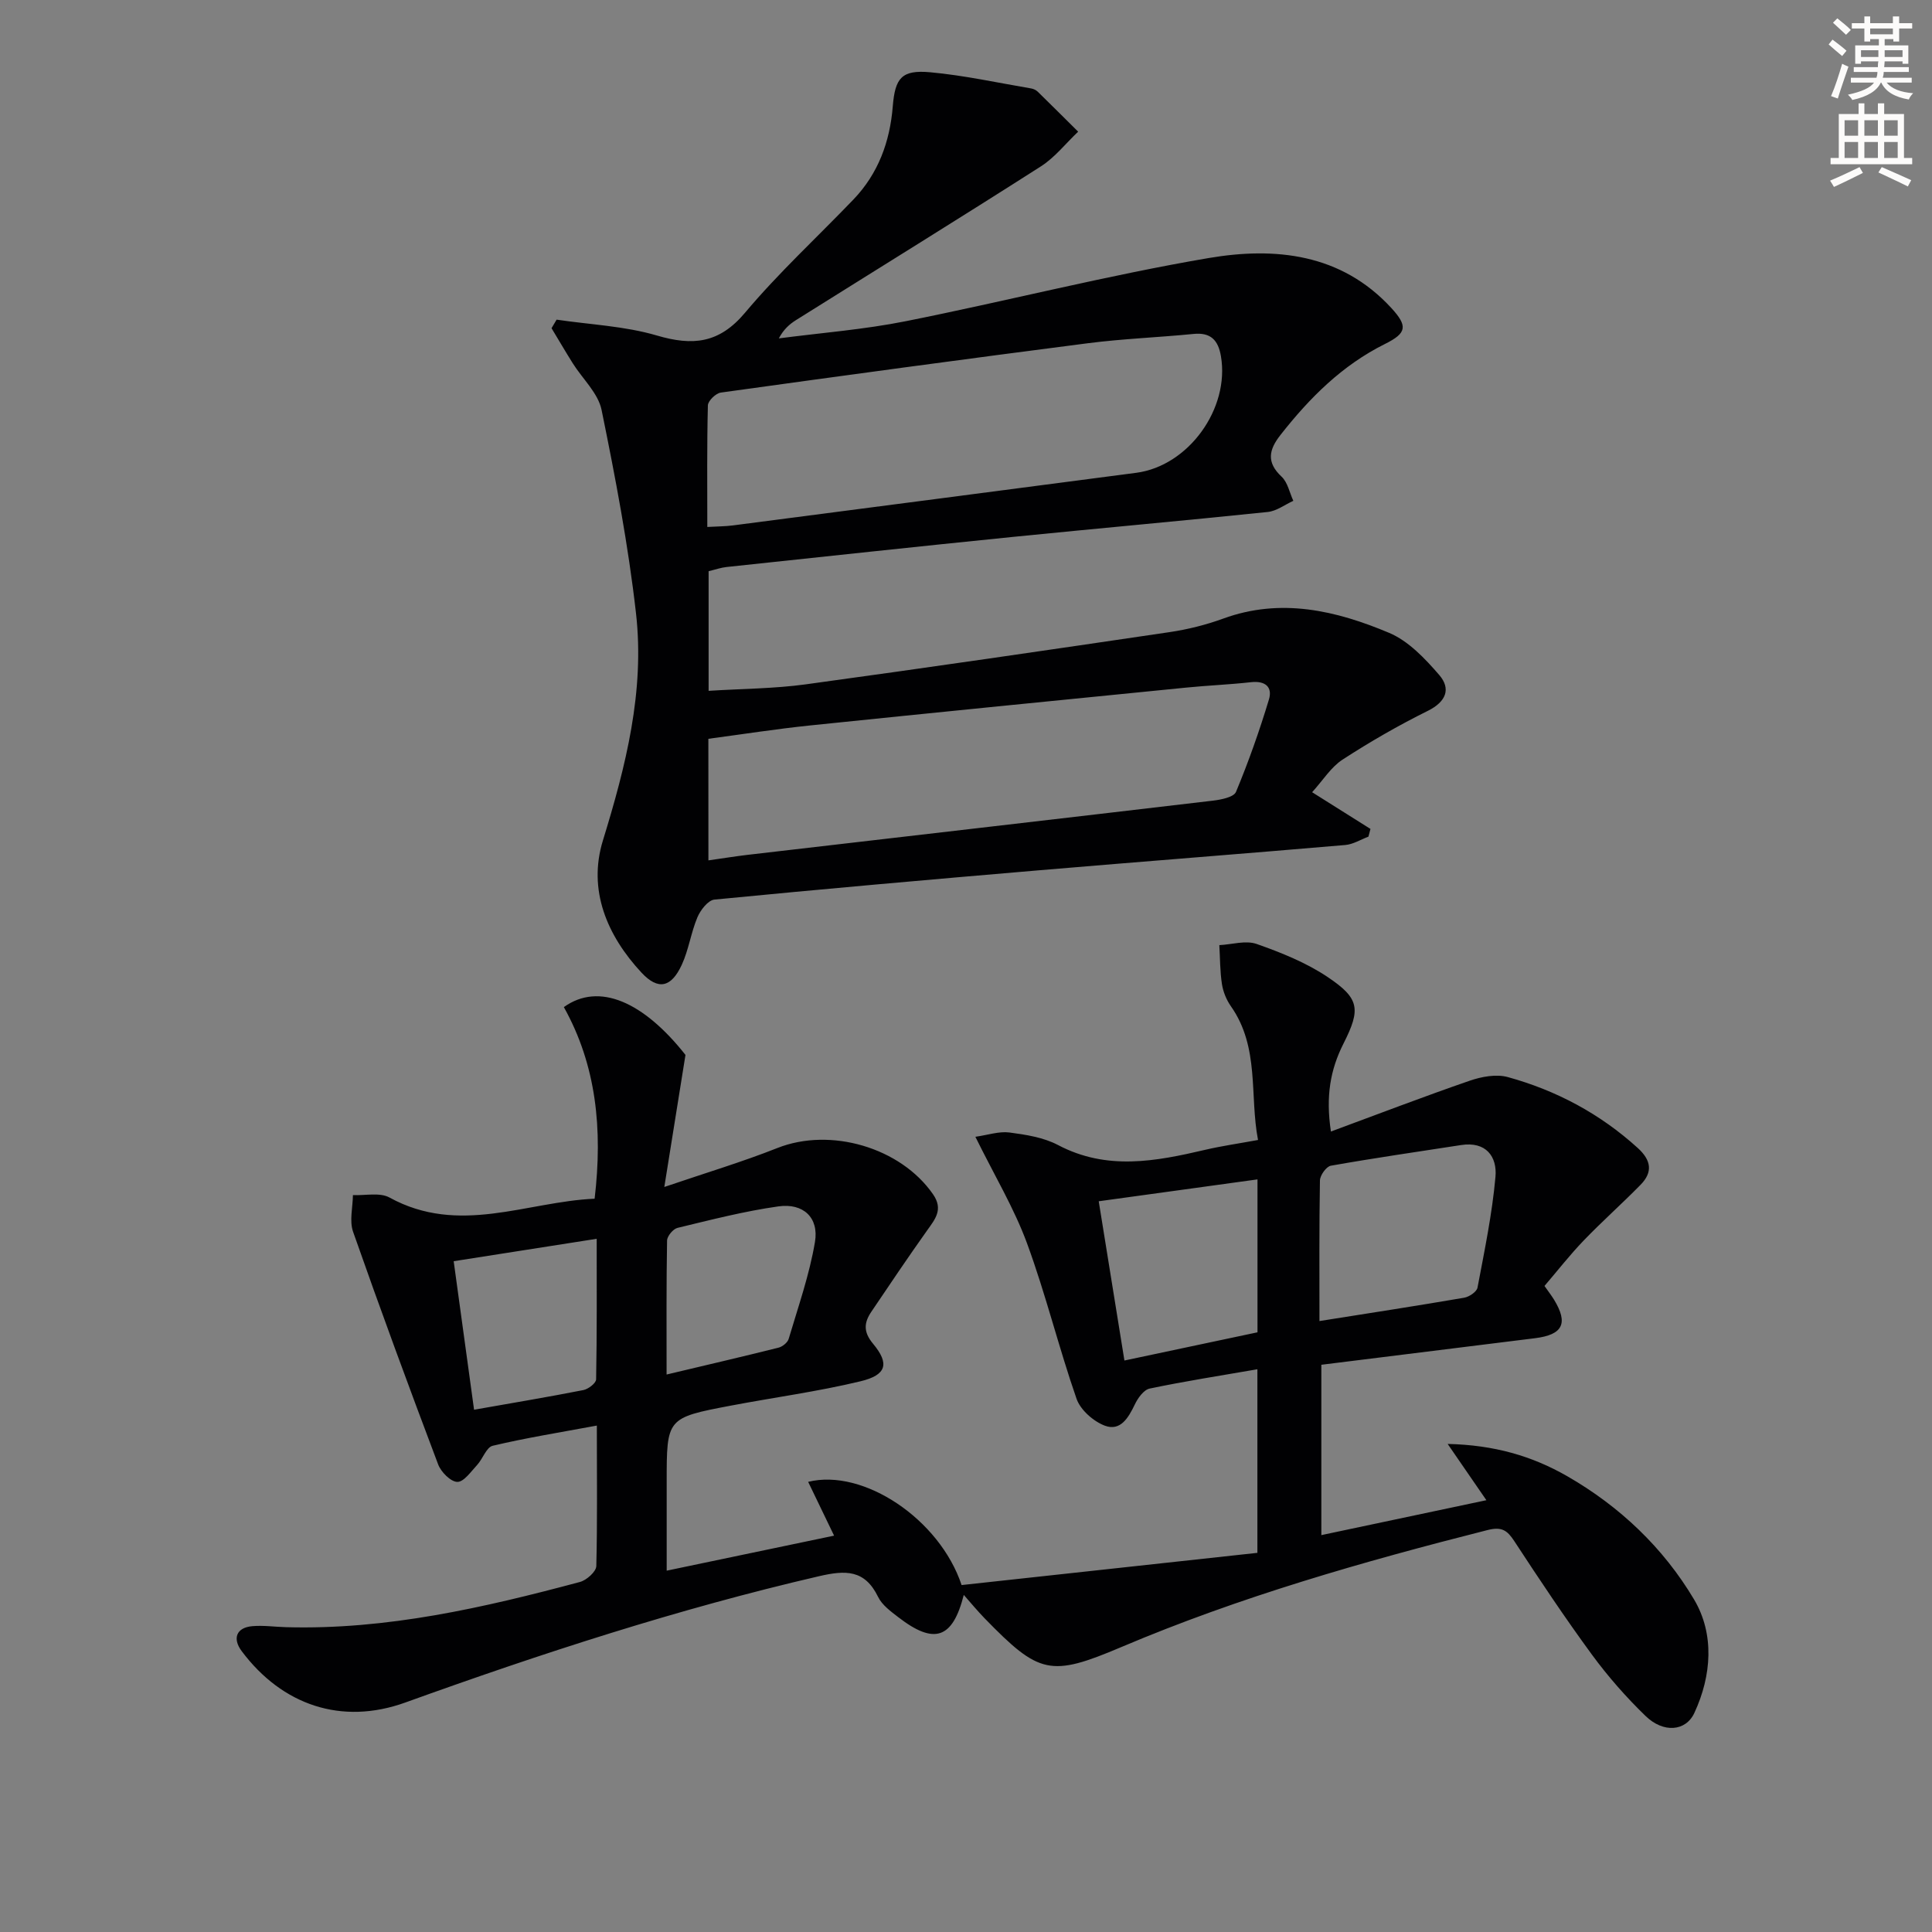
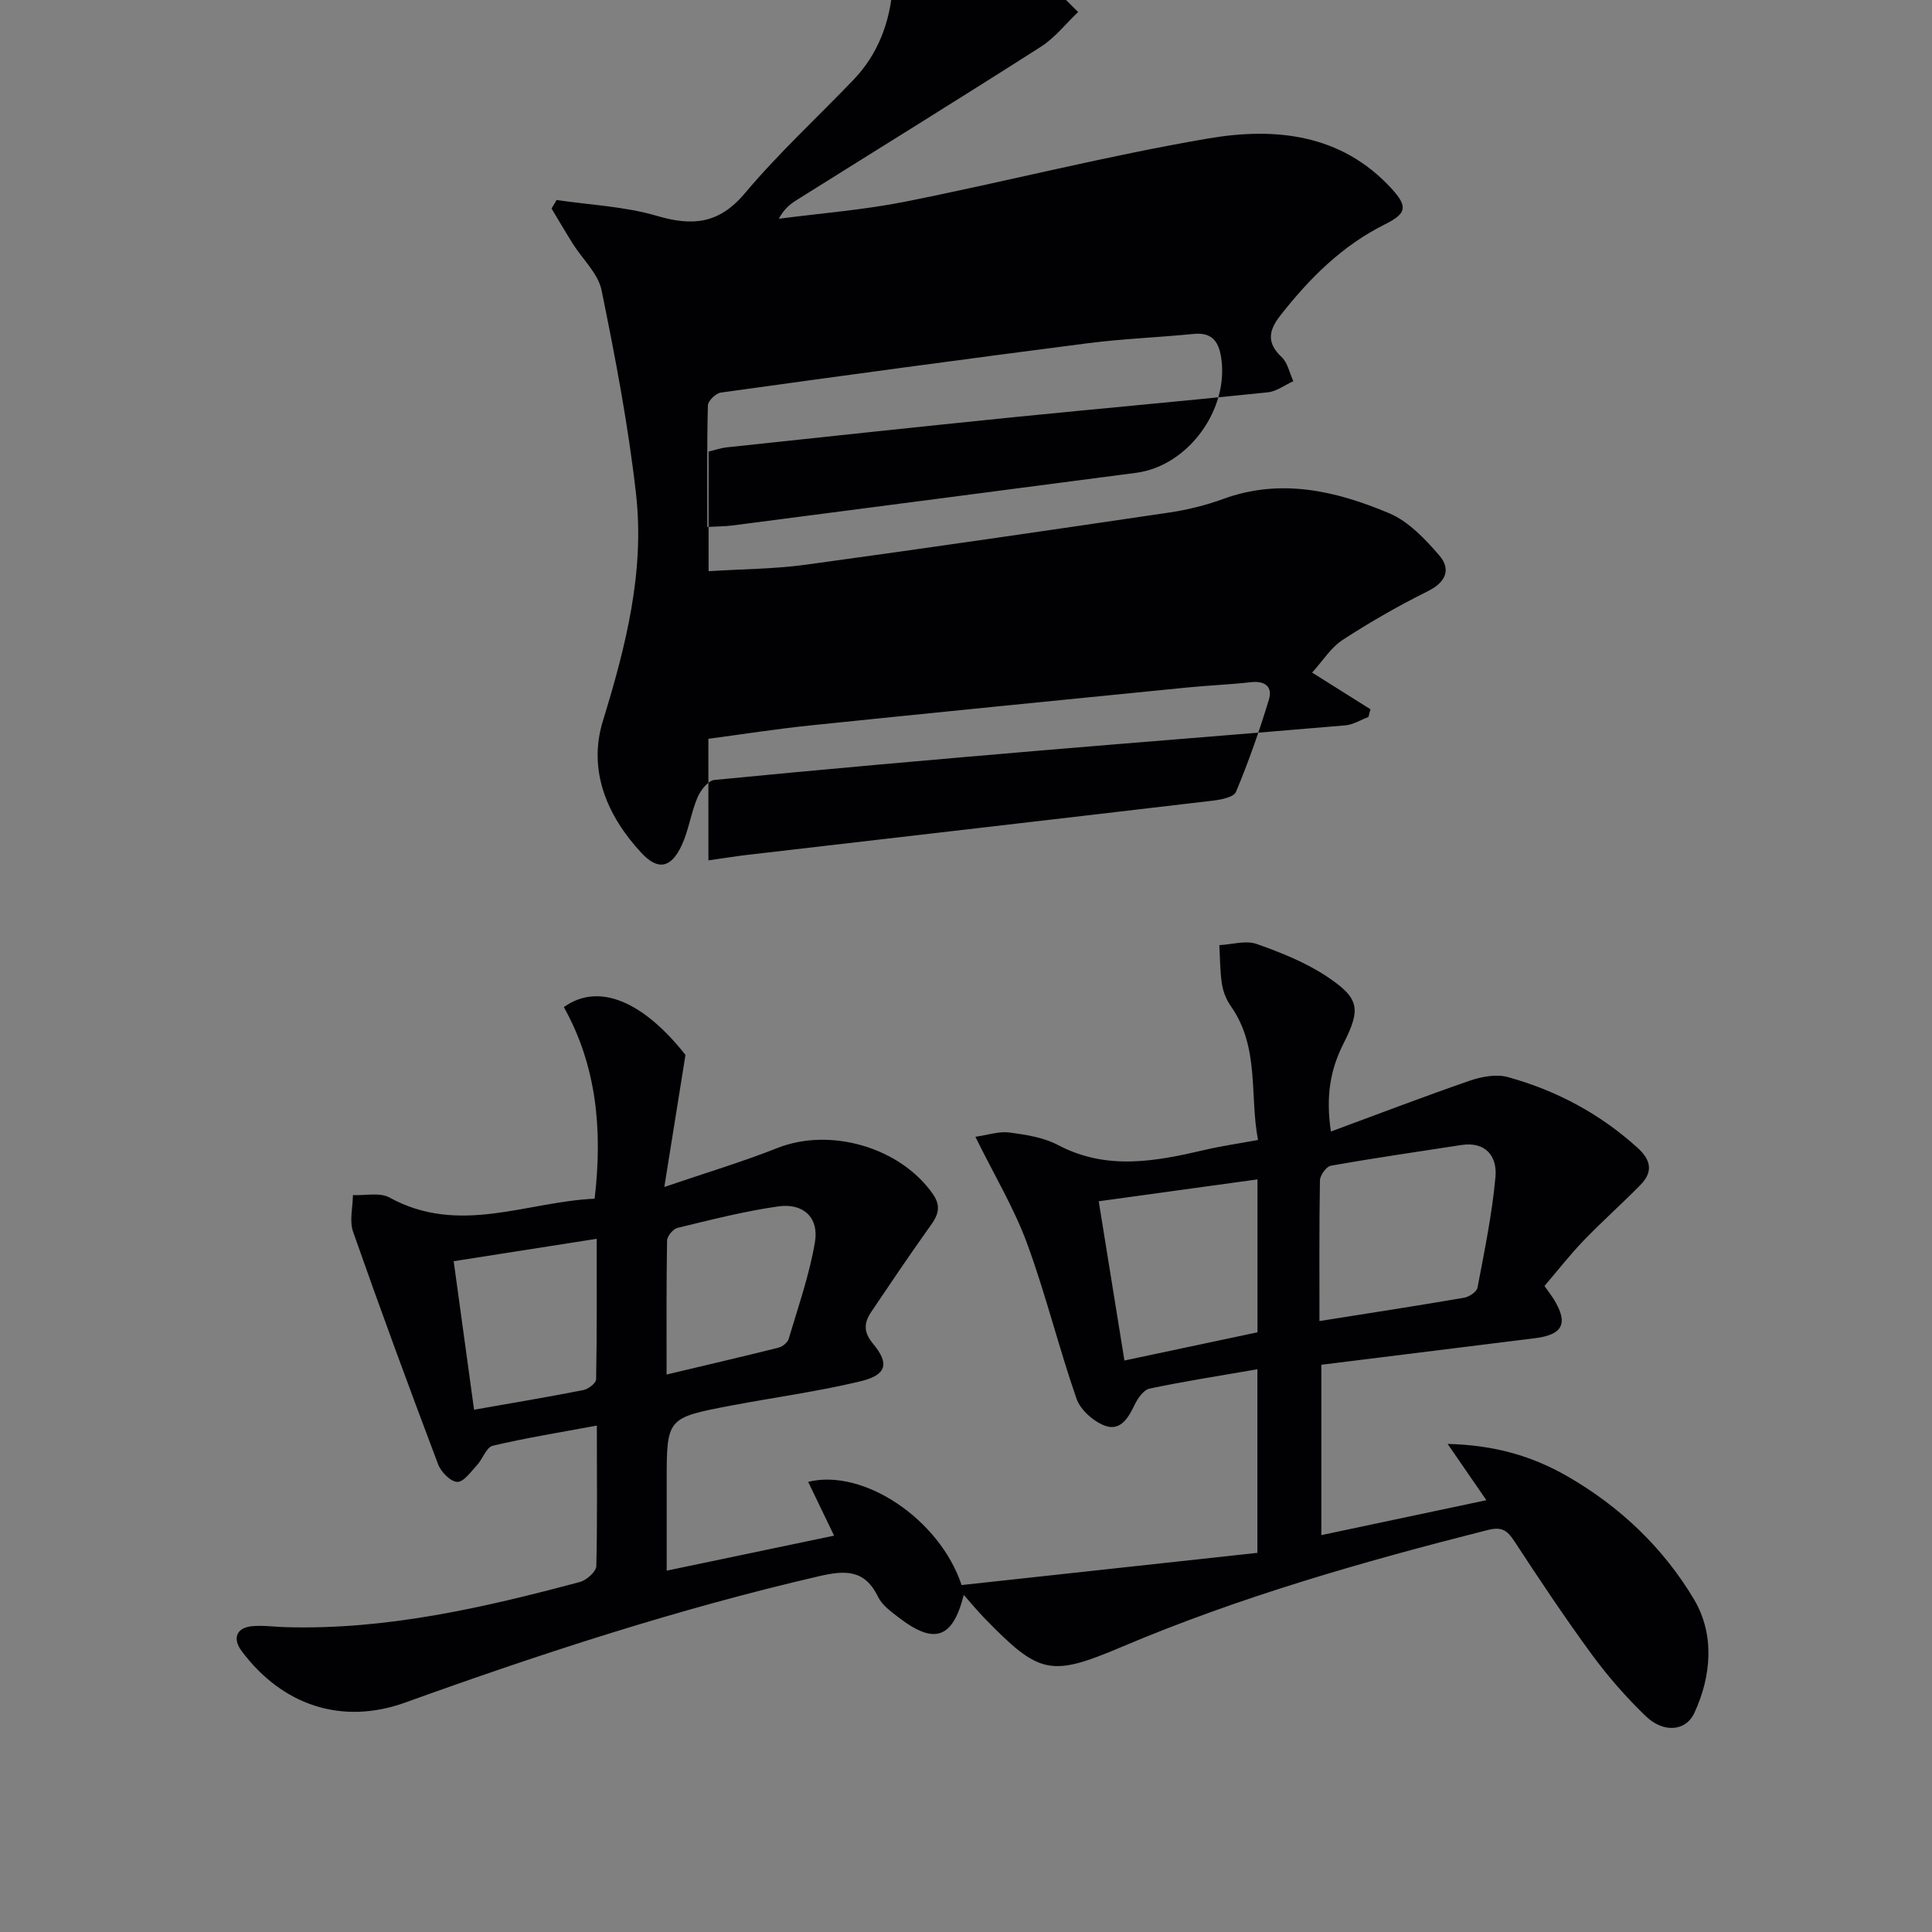
<svg xmlns="http://www.w3.org/2000/svg" enable-background="new 0 0 400 400" viewBox="0 0 400 400">
  <rect x="0" y="0" width="400" height="400" fill="#808080" stroke="none" />
-   <path d="m378.6 9.2.8-1c.9.7 1.9 1.4 2.9 2.3l-.9 1.1c-1.1-.9-2-1.7-2.8-2.4zm.5 10.7c.9-2.1 1.6-4.3 2.3-6.7.4.2.8.4 1.3.6-.7 2.1-1.5 4.3-2.2 6.6zm.4-15.2.9-.9c1 .8 2 1.6 2.8 2.4l-1 1c-1-.9-1.9-1.8-2.7-2.5zm12.5-1.3h1.2v1.4h2.7v1.1h-2.7v2.7h-1.2v-.5h-1.8v1.3h4.9v3.8h-1.2v-.5h-3.7c0 .4-.1.9-.1 1.2h5.1v1h-5.2c0 .5-.1.9-.2 1.2h6v1h-5.2c1.1 1.3 2.9 2 5.5 2.2-.4.4-.7.8-.9 1.3-2.9-.5-4.8-1.6-5.7-3.5h-.1c-.8 1.7-2.7 2.9-5.9 3.6-.2-.4-.6-.8-.9-1.1 2.8-.6 4.6-1.4 5.4-2.5h-4.8v-1h5.3c.1-.3.2-.7.2-1.2h-4.9v-1h5c0-.4 0-.8.1-1.2h-3.6v.5h-1.2v-3.8h4.9v-1.3h-1.8v.5h-1.2v-2.7h-2.6v-1.1h2.6v-1.4h1.2v1.4h4.7v-1.4zm-6.7 8.4h3.6c0-.4 0-.9 0-1.4h-3.6zm1.9-4.7h4.7v-1.2h-4.7zm6.7 3.3h-3.7v1.4h3.7z" fill="#fcfbfa" />
-   <path d="m384.7 21.4h1.3v2.2h2.8v-2.2h1.3v2.2h4.1v9.1h1.7v1.3h-16.9v-1.3h1.7v-9.1h4.1v-2.2zm.3 13.2.7 1.2c-1.8.9-3.8 1.9-6 2.9-.2-.4-.5-.8-.8-1.3 2.4-1 4.4-2 6.1-2.8zm-3.1-6.5h2.8v-3.2h-2.8zm0 4.6h2.8v-3.3h-2.8zm4.1-4.6h2.8v-3.2h-2.8zm0 4.6h2.8v-3.3h-2.8zm3.6 1.9c2.1.9 4.1 1.8 6.1 2.7l-.7 1.3c-2.2-1.1-4.2-2-6.1-2.9zm3.3-9.7h-2.8v3.2h2.8zm-2.8 7.8h2.8v-3.3h-2.8z" fill="#fcfbfa" />
  <g fill="#010103">
    <path d="m123.57 295.15c-7.7 1.43-14.69 2.55-21.56 4.18-1.31.31-2.05 2.7-3.22 3.97-1.27 1.36-2.76 3.54-4.11 3.51-1.38-.03-3.38-2.05-3.97-3.63-6.04-15.99-11.95-32.03-17.61-48.16-.79-2.26-.06-5.05-.03-7.59 2.55.12 5.57-.6 7.58.51 14.39 7.91 28.41.85 42.46.24 1.7-14.44.35-27.63-6.37-39.67 7.31-5.25 16.56-1.03 25.18 9.9-1.5 9.38-2.82 17.57-4.38 27.34 8.63-2.94 16.15-5.19 23.42-8.07 10.97-4.34 25.5-.12 32.22 9.59 2.17 3.14.43 5.14-1.26 7.52-3.93 5.53-7.72 11.16-11.51 16.78-1.52 2.25-1.72 4.16.35 6.64 3.44 4.13 2.8 6.47-2.6 7.77-8.84 2.13-17.9 3.34-26.85 5.04-13.29 2.53-13.28 2.57-13.28 15.86v18.31c11.95-2.5 23.26-4.87 34.66-7.25-1.91-3.95-3.61-7.49-5.37-11.14 11.42-2.83 27.22 7.71 31.77 21.37 20.28-2.21 40.76-4.44 61.24-6.67 0-13.11 0-25.05 0-38.01-7.74 1.34-15.06 2.48-22.31 4-1.23.26-2.45 1.98-3.08 3.31-1.32 2.75-2.98 5.58-6.2 4.37-2.36-.89-5.04-3.25-5.85-5.56-3.7-10.63-6.37-21.63-10.25-32.18-2.67-7.27-6.73-14.02-10.7-22.07 2.57-.36 4.88-1.17 7.05-.89 3.43.45 7.07 1.02 10.07 2.6 10.11 5.33 20.23 3.38 30.49.98 3.38-.79 6.82-1.28 10.91-2.03-1.78-9.24.38-19.15-5.61-27.68-.93-1.32-1.61-2.99-1.86-4.59-.41-2.65-.38-5.37-.54-8.07 2.6-.13 5.46-1.04 7.73-.24 5.09 1.79 10.27 3.87 14.72 6.86 6.55 4.4 6.88 6.6 3.27 13.73-2.74 5.41-3.72 10.91-2.62 18.24 9.84-3.63 19.23-7.24 28.74-10.52 2.44-.84 5.47-1.41 7.86-.76 10.07 2.77 19.11 7.59 26.92 14.68 2.82 2.56 3.16 5.01.58 7.64-3.84 3.92-7.96 7.57-11.76 11.52-2.86 2.97-5.4 6.24-8.12 9.41.87 1.24 1.47 2.02 1.98 2.85 2.99 4.91 1.82 7.25-3.93 7.97-14.65 1.82-29.3 3.64-44.25 5.5v35.27c11.56-2.45 22.73-4.81 34.17-7.23-2.55-3.7-5.02-7.29-8.02-11.65 9.63.22 17.46 2.49 24.76 6.68 10.91 6.27 19.92 14.86 26.25 25.51 4.26 7.16 3.66 15.77.07 23.5-1.79 3.86-6.43 4.19-10.09.65-4.04-3.91-7.8-8.19-11.13-12.73-5.6-7.64-10.86-15.54-16.05-23.47-1.48-2.27-2.62-3.05-5.54-2.31-25.78 6.53-51.3 13.82-75.84 24.23-14.69 6.23-16.99 5.65-28.27-5.93-1.49-1.53-2.86-3.19-4.34-4.87-2.31 9.09-6.1 10.37-13.55 4.62-1.57-1.21-3.37-2.52-4.19-4.21-2.76-5.67-6.73-5.56-12.24-4.28-29.16 6.75-57.53 16.01-85.65 26.15-13.15 4.74-25.47.58-33.87-10.64-1.97-2.63-1.09-4.89 2.21-5.17 2.3-.2 4.65.15 6.98.21 20.85.58 40.91-4.03 60.84-9.36 1.38-.37 3.35-2.13 3.39-3.29.23-9.24.11-18.54.11-29.09zm149.61-21.64c10.39-1.65 20.18-3.15 29.95-4.83 1.05-.18 2.6-1.22 2.77-2.08 1.44-7.61 3.03-15.24 3.72-22.94.38-4.2-1.96-7.39-7.11-6.59-9 1.39-18.01 2.69-26.98 4.28-.93.17-2.23 1.98-2.25 3.05-.17 9.62-.1 19.25-.1 29.11zm-12.83-29.33c-11.14 1.54-21.68 2.99-32.87 4.53 1.86 11.53 3.54 21.89 5.32 32.97 9.4-1.99 18.41-3.9 27.55-5.84 0-10.46 0-20.39 0-31.66zm-162.2 47.69c8.04-1.42 15.36-2.64 22.63-4.07 1.02-.2 2.62-1.43 2.64-2.21.18-9.57.12-19.15.12-29.11-10.22 1.6-19.76 3.09-29.61 4.64 1.43 10.48 2.8 20.4 4.22 30.75zm39.86-7.29c8.11-1.93 15.66-3.68 23.17-5.56.83-.21 1.89-1.06 2.11-1.83 1.97-6.65 4.3-13.26 5.44-20.06.85-5.04-2.43-8.09-7.57-7.36-7.04.99-13.97 2.78-20.89 4.45-.91.22-2.15 1.71-2.16 2.63-.16 8.97-.1 17.94-.1 27.73z" />
-     <path d="m146.71 118.26v24.77c6.92-.44 13.57-.45 20.09-1.34 25.15-3.44 50.27-7.11 75.38-10.82 3.75-.56 7.52-1.5 11.08-2.8 11.94-4.36 23.36-1.66 34.33 2.95 4.01 1.68 7.45 5.33 10.39 8.73 2.46 2.86 1.44 5.53-2.36 7.42-6.07 3.01-11.98 6.41-17.66 10.1-2.4 1.56-4.05 4.28-6.3 6.75 4.32 2.72 8.2 5.16 12.08 7.6-.14.53-.28 1.06-.42 1.6-1.6.6-3.16 1.59-4.8 1.73-21.19 1.82-42.4 3.45-63.59 5.25-22.35 1.9-44.69 3.87-67.02 6.05-1.31.13-2.89 2.17-3.52 3.67-1.34 3.18-1.8 6.74-3.25 9.86-2.17 4.67-4.86 5.3-8.31 1.61-7.17-7.7-11.16-17.14-8-27.39 4.74-15.41 8.67-30.88 6.85-47-1.6-14.14-4.28-28.18-7.13-42.13-.71-3.47-3.93-6.42-5.95-9.63-1.51-2.4-2.94-4.86-4.41-7.29.35-.59.7-1.18 1.05-1.77 6.93 1.03 14.08 1.32 20.75 3.28 7.44 2.19 12.9 1.66 18.25-4.7 6.94-8.26 14.94-15.63 22.43-23.43 5.17-5.39 7.58-11.98 8.17-19.33.48-5.89 1.86-7.57 7.74-7.04 7.03.64 13.98 2.18 20.95 3.36.47.08.98.34 1.33.67 2.81 2.74 5.57 5.51 8.36 8.27-2.56 2.42-4.81 5.33-7.72 7.19-16.81 10.74-33.79 21.22-50.69 31.82-1.35.85-2.57 1.91-3.56 3.79 8.77-1.15 17.64-1.83 26.29-3.56 20.95-4.18 41.69-9.5 62.73-13.08 13.69-2.32 27.39-.97 37.79 10.35 3.44 3.75 3.21 5.19-1.31 7.44-8.87 4.41-15.61 11.16-21.63 18.83-2.41 3.06-2.98 5.66.22 8.65 1.26 1.18 1.65 3.31 2.43 5-1.76.8-3.47 2.12-5.3 2.31-17.51 1.82-35.05 3.38-52.56 5.14-19.83 2-39.64 4.14-59.46 6.25-1.17.12-2.28.52-3.74.87zm-.27-9.16c2.09-.12 3.72-.11 5.32-.32 27.83-3.61 55.65-7.25 83.48-10.89 10.83-1.42 19.4-13.3 17.54-24.15-.57-3.33-2.12-4.96-5.69-4.6-7.27.72-14.6.99-21.84 1.92-25.35 3.26-50.69 6.7-76.01 10.22-1.04.14-2.65 1.71-2.68 2.64-.21 8.3-.12 16.6-.12 25.18zm.23 69.03c3.12-.44 5.56-.84 8-1.13 32.14-3.74 64.29-7.44 96.42-11.23 1.71-.2 4.35-.72 4.81-1.82 2.6-6.24 4.86-12.65 6.82-19.13.79-2.62-.81-3.91-3.72-3.58-4.45.5-8.94.67-13.41 1.12-25.94 2.58-51.88 5.15-77.81 7.83-7.05.73-14.06 1.83-21.12 2.77.01 8.52.01 16.47.01 25.17z" />
+     <path d="m146.71 118.26c6.92-.44 13.57-.45 20.09-1.34 25.15-3.44 50.27-7.11 75.38-10.82 3.75-.56 7.52-1.5 11.08-2.8 11.94-4.36 23.36-1.66 34.33 2.95 4.01 1.68 7.45 5.33 10.39 8.73 2.46 2.86 1.44 5.53-2.36 7.42-6.07 3.01-11.98 6.41-17.66 10.1-2.4 1.56-4.05 4.28-6.3 6.75 4.32 2.72 8.2 5.16 12.08 7.6-.14.53-.28 1.06-.42 1.6-1.6.6-3.16 1.59-4.8 1.73-21.19 1.82-42.4 3.45-63.59 5.25-22.35 1.9-44.69 3.87-67.02 6.05-1.31.13-2.89 2.17-3.52 3.67-1.34 3.18-1.8 6.74-3.25 9.86-2.17 4.67-4.86 5.3-8.31 1.61-7.17-7.7-11.16-17.14-8-27.39 4.74-15.41 8.67-30.88 6.85-47-1.6-14.14-4.28-28.18-7.13-42.13-.71-3.47-3.93-6.42-5.95-9.63-1.51-2.4-2.94-4.86-4.41-7.29.35-.59.7-1.18 1.05-1.77 6.93 1.03 14.08 1.32 20.75 3.28 7.44 2.19 12.9 1.66 18.25-4.7 6.94-8.26 14.94-15.63 22.43-23.43 5.17-5.39 7.58-11.98 8.17-19.33.48-5.89 1.86-7.57 7.74-7.04 7.03.64 13.98 2.18 20.95 3.36.47.08.98.34 1.33.67 2.81 2.74 5.57 5.51 8.36 8.27-2.56 2.42-4.81 5.33-7.72 7.19-16.81 10.74-33.79 21.22-50.69 31.82-1.35.85-2.57 1.91-3.56 3.79 8.77-1.15 17.64-1.83 26.29-3.56 20.95-4.18 41.69-9.5 62.73-13.08 13.69-2.32 27.39-.97 37.79 10.35 3.44 3.75 3.21 5.19-1.31 7.44-8.87 4.41-15.61 11.16-21.63 18.83-2.41 3.06-2.98 5.66.22 8.65 1.26 1.18 1.65 3.31 2.43 5-1.76.8-3.47 2.12-5.3 2.31-17.51 1.82-35.05 3.38-52.56 5.14-19.83 2-39.64 4.14-59.46 6.25-1.17.12-2.28.52-3.74.87zm-.27-9.16c2.09-.12 3.72-.11 5.32-.32 27.83-3.61 55.65-7.25 83.48-10.89 10.83-1.42 19.4-13.3 17.54-24.15-.57-3.33-2.12-4.96-5.69-4.6-7.27.72-14.6.99-21.84 1.92-25.35 3.26-50.69 6.7-76.01 10.22-1.04.14-2.65 1.71-2.68 2.64-.21 8.3-.12 16.6-.12 25.18zm.23 69.03c3.12-.44 5.56-.84 8-1.13 32.14-3.74 64.29-7.44 96.42-11.23 1.71-.2 4.35-.72 4.81-1.82 2.6-6.24 4.86-12.65 6.82-19.13.79-2.62-.81-3.91-3.72-3.58-4.45.5-8.94.67-13.41 1.12-25.94 2.58-51.88 5.15-77.81 7.83-7.05.73-14.06 1.83-21.12 2.77.01 8.52.01 16.47.01 25.17z" />
  </g>
</svg>